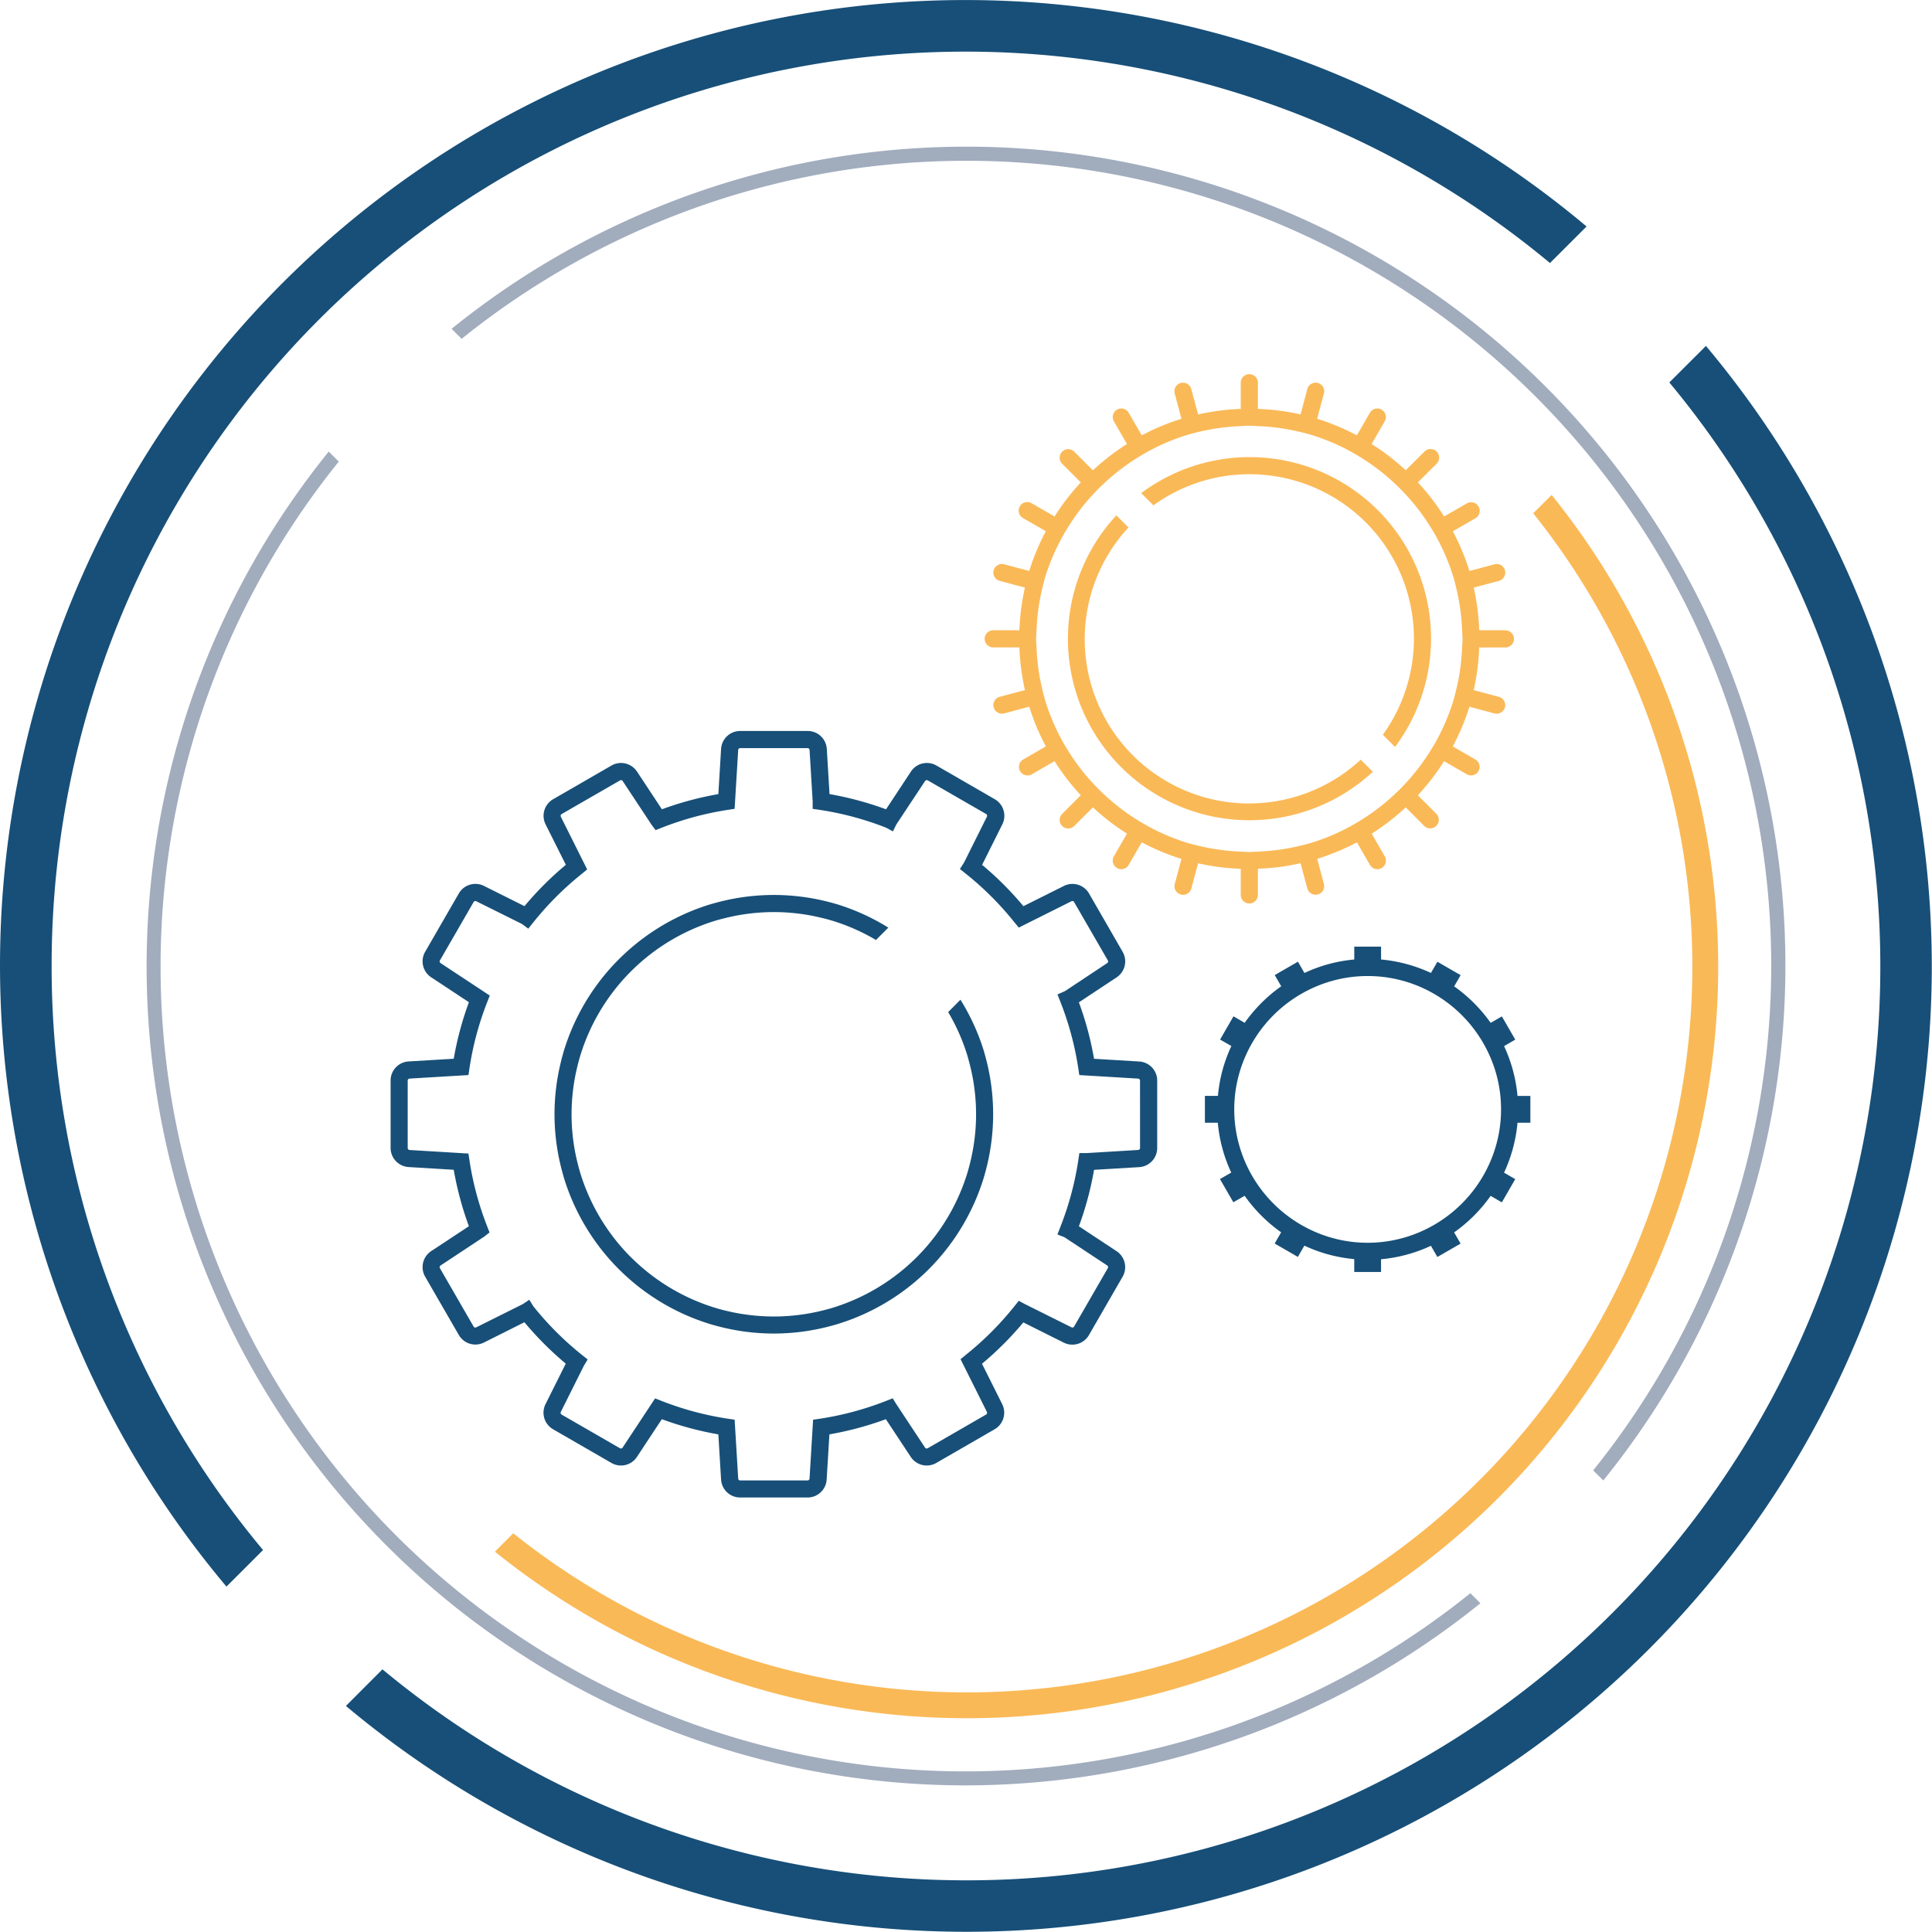
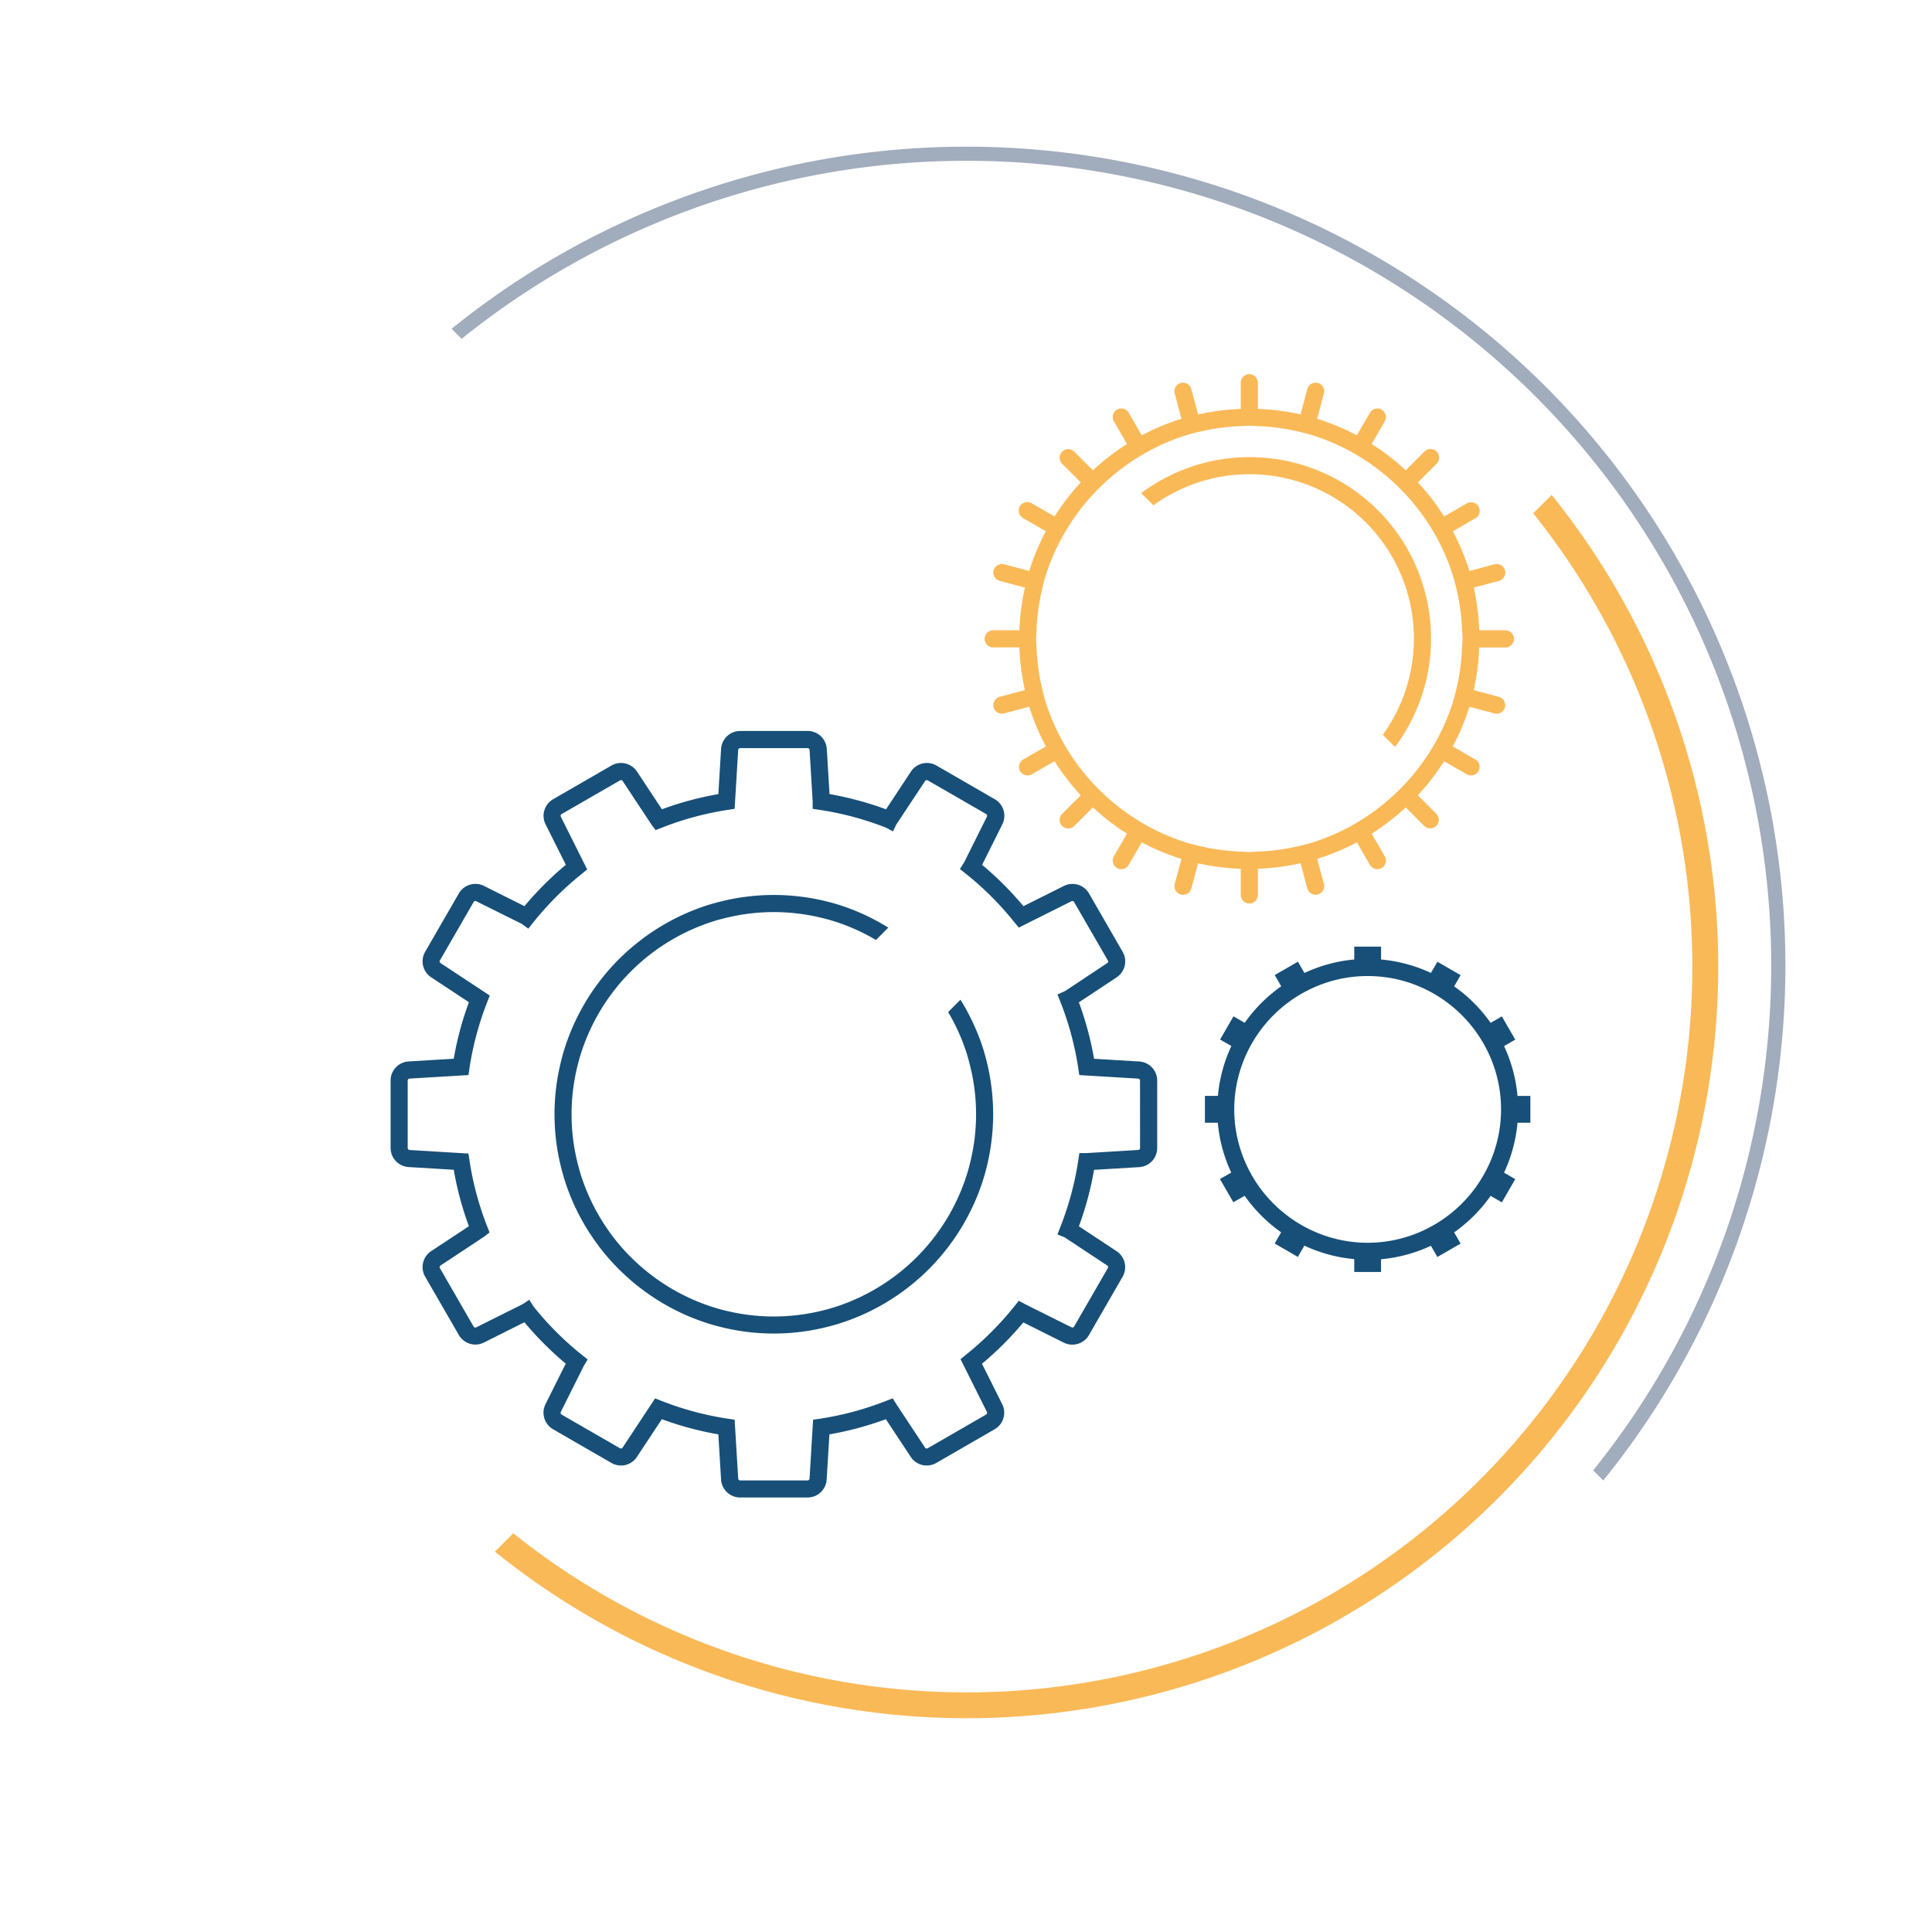
<svg xmlns="http://www.w3.org/2000/svg" width="154" height="154" viewBox="0 0 154 154">
  <defs>
    <clipPath id="clip-path">
      <rect id="Rechteck_147674" data-name="Rechteck 147674" width="154" height="154" transform="translate(0 0)" fill="none" />
    </clipPath>
  </defs>
  <g id="Icon_Services" data-name="Icon Services" transform="translate(0 0)" clip-path="url(#clip-path)">
    <path id="Pfad_2897" data-name="Pfad 2897" d="M108.488,111.194A64.146,64.146,0,0,0,18.293,21l-.8-.8a65.275,65.275,0,0,1,91.8,91.8Z" transform="translate(18.505 6.008)" fill="#a1acbd" />
-     <path id="Pfad_2898" data-name="Pfad 2898" d="M70.99,123.808A65.277,65.277,0,0,1,20.194,17.49l.8.8a64.148,64.148,0,0,0,90.2,90.2l.8.8a65.371,65.371,0,0,1-41,14.517" transform="translate(6.009 18.505)" fill="#a1acbd" />
    <path id="Pfad_2899" data-name="Pfad 2899" d="M101.932,20.635a57.84,57.84,0,0,1-81.3,81.3L19.169,103.4A59.9,59.9,0,0,0,103.4,19.17Z" transform="translate(20.281 20.282)" fill="#fab957" />
-     <path id="Pfad_2900" data-name="Pfad 2900" d="M4.116,77A72.84,72.84,0,0,1,123.549,20.967l2.916-2.914A76.947,76.947,0,0,0,18.051,126.468l2.916-2.916A72.553,72.553,0,0,1,4.116,77" transform="translate(0 0)" fill="#174f78" />
-     <path id="Pfad_2901" data-name="Pfad 2901" d="M118.89,16.312A72.842,72.842,0,0,1,16.312,118.89L13.4,121.807A76.948,76.948,0,0,0,121.807,13.4Z" transform="translate(14.173 14.173)" fill="#174f78" />
    <path id="Pfad_2902" data-name="Pfad 2902" d="M79.647,34.906H77.558a18.337,18.337,0,0,0-.438-3.4l2.009-.537a.684.684,0,0,0-.356-1.321l-1.994.535a18.268,18.268,0,0,0-1.323-3.167l1.8-1.039a.683.683,0,0,0-.683-1.183L74.76,25.836a18.234,18.234,0,0,0-2.091-2.717l1.484-1.482a.684.684,0,1,0-.967-.967L71.7,22.152a18.512,18.512,0,0,0-2.717-2.091l1.043-1.809a.682.682,0,1,0-1.181-.683l-1.039,1.8a18.268,18.268,0,0,0-3.167-1.323l.535-2a.684.684,0,1,0-1.321-.354L63.317,17.7a18.294,18.294,0,0,0-3.4-.438V15.175a.683.683,0,1,0-1.367,0v2.089a18.145,18.145,0,0,0-3.4.44l-.539-2.011a.684.684,0,1,0-1.321.354l.535,2a18.314,18.314,0,0,0-3.165,1.323l-1.039-1.8a.683.683,0,1,0-1.183.683l1.045,1.809a18.385,18.385,0,0,0-2.717,2.093L45.28,20.67a.683.683,0,1,0-.965.967L45.8,23.119a18.357,18.357,0,0,0-2.089,2.717L41.895,24.79a.683.683,0,1,0-.681,1.183l1.8,1.039a18.267,18.267,0,0,0-1.323,3.167l-2-.535a.691.691,0,0,0-.838.484.683.683,0,0,0,.482.838l2.011.539a18.294,18.294,0,0,0-.438,3.4H38.82a.683.683,0,0,0,0,1.367h2.089a18.316,18.316,0,0,0,.438,3.4l-2.011.539a.684.684,0,0,0,.177,1.344.762.762,0,0,0,.179-.023l2-.535a18.267,18.267,0,0,0,1.323,3.167l-1.8,1.039a.682.682,0,0,0,.342,1.274.66.66,0,0,0,.34-.093l1.811-1.045A18.3,18.3,0,0,0,45.8,48.058L44.315,49.54a.683.683,0,1,0,.965.967l1.484-1.484a18.372,18.372,0,0,0,2.717,2.091l-1.045,1.811a.681.681,0,0,0,.251.932.662.662,0,0,0,.342.093.679.679,0,0,0,.591-.342l1.039-1.8a18.314,18.314,0,0,0,3.165,1.323l-.535,2a.685.685,0,0,0,.484.838.759.759,0,0,0,.177.023.686.686,0,0,0,.661-.5l.539-2.013a18.145,18.145,0,0,0,3.4.44V56a.683.683,0,1,0,1.367,0V53.913a18.294,18.294,0,0,0,3.4-.438l.539,2.011a.686.686,0,0,0,.661.5.758.758,0,0,0,.177-.023.685.685,0,0,0,.484-.838l-.535-2A18.268,18.268,0,0,0,67.81,51.81l1.039,1.8a.679.679,0,0,0,.591.342.662.662,0,0,0,.342-.093.68.68,0,0,0,.249-.932l-1.045-1.809A18.3,18.3,0,0,0,71.7,49.024l1.482,1.484a.684.684,0,0,0,.967-.967l-1.484-1.482a18.234,18.234,0,0,0,2.091-2.717l1.811,1.043a.68.68,0,0,0,.932-.249.681.681,0,0,0-.249-.932l-1.8-1.039A18.268,18.268,0,0,0,76.778,41l1.994.535a.776.776,0,0,0,.179.023.684.684,0,0,0,.177-1.344l-2.011-.537a18.189,18.189,0,0,0,.44-3.4h2.089a.683.683,0,0,0,0-1.367M75.8,39.32c-.1.447-.208.891-.342,1.323a16.9,16.9,0,0,1-1.19,2.838c-.212.4-.447.794-.691,1.177A17.1,17.1,0,0,1,71.7,47.093q-.463.5-.965.965A17.112,17.112,0,0,1,68.3,49.935c-.385.243-.774.477-1.177.689a16.9,16.9,0,0,1-2.838,1.19c-.432.136-.877.241-1.323.342a16.892,16.892,0,0,1-3.048.391c-.228.01-.453.035-.683.035s-.455-.025-.683-.035a16.939,16.939,0,0,1-3.05-.391c-.447-.1-.891-.208-1.323-.342a16.879,16.879,0,0,1-2.836-1.19c-.4-.212-.794-.447-1.177-.691a16.984,16.984,0,0,1-2.435-1.875q-.5-.463-.965-.965a17.112,17.112,0,0,1-1.877-2.435c-.243-.383-.477-.774-.689-1.177a16.9,16.9,0,0,1-1.19-2.838c-.136-.432-.241-.877-.342-1.323a16.916,16.916,0,0,1-.391-3.048c-.01-.228-.035-.453-.035-.683s.025-.455.035-.683a16.869,16.869,0,0,1,.391-3.048c.1-.447.206-.891.342-1.323A16.731,16.731,0,0,1,44.2,27.7c.212-.4.447-.794.691-1.179a17.067,17.067,0,0,1,1.873-2.433c.311-.335.632-.657.967-.965a17,17,0,0,1,2.435-1.877c.383-.243.774-.477,1.177-.689a16.879,16.879,0,0,1,2.836-1.19c.432-.134.877-.241,1.323-.342a16.915,16.915,0,0,1,3.05-.391c.228-.01.453-.035.683-.035s.455.025.683.035a16.892,16.892,0,0,1,3.048.391c.447.1.891.206,1.323.342a16.9,16.9,0,0,1,2.838,1.19c.4.212.794.447,1.177.689a17.112,17.112,0,0,1,2.435,1.877q.5.463.965.965a17.08,17.08,0,0,1,1.875,2.433c.245.385.48.776.691,1.179a16.829,16.829,0,0,1,1.19,2.838c.136.432.241.877.342,1.323a16.868,16.868,0,0,1,.391,3.048c.01.228.035.453.035.683s-.025.455-.035.683A16.892,16.892,0,0,1,75.8,39.32" transform="translate(40.35 15.333)" fill="#fab957">
      <animateTransform attributeName="transform" attributeType="XML" type="rotate" from="360 59.233 35.587" to="0 59.233 35.587" dur="10s" additive="sum" repeatCount="indefinite" />
    </path>
    <path id="Pfad_2903" data-name="Pfad 2903" d="M71.585,48.567a11.9,11.9,0,0,0-1.072-3.974l.893-.517-1.068-1.85-.893.515a12.1,12.1,0,0,0-2.91-2.91l.515-.893L65.2,37.869l-.515.893a11.906,11.906,0,0,0-3.976-1.072V36.665H58.572V37.69A11.847,11.847,0,0,0,54.6,38.764l-.517-.9-1.85,1.068.517.893a12.079,12.079,0,0,0-2.912,2.912l-.893-.517-1.068,1.85.9.517a11.8,11.8,0,0,0-1.072,3.974H46.668V50.7h1.027a11.846,11.846,0,0,0,1.072,3.974l-.9.517,1.068,1.85.9-.517a12.107,12.107,0,0,0,2.91,2.912l-.517.893,1.85,1.068.517-.9a11.847,11.847,0,0,0,3.976,1.074v1.025h2.136V61.582a11.92,11.92,0,0,0,3.976-1.072l.515.893,1.85-1.068-.515-.893a12.108,12.108,0,0,0,2.91-2.912l.893.517,1.068-1.85-.893-.517A11.9,11.9,0,0,0,71.585,50.7h1.025V48.567ZM69.327,54A10.705,10.705,0,0,1,64,59.324a10.531,10.531,0,0,1-3.291.891c-.352.035-.708.054-1.068.054s-.716-.019-1.068-.054a10.528,10.528,0,0,1-3.293-.891A10.705,10.705,0,0,1,49.951,54a10.587,10.587,0,0,1-.891-3.291c-.035-.352-.054-.708-.054-1.07s.019-.716.054-1.068a10.587,10.587,0,0,1,.891-3.291,10.705,10.705,0,0,1,5.328-5.328,10.584,10.584,0,0,1,3.293-.891c.352-.035.708-.054,1.068-.054s.716.019,1.068.054A10.531,10.531,0,0,1,64,39.948a10.706,10.706,0,0,1,5.328,5.328,10.476,10.476,0,0,1,.891,3.291c.035.352.054.708.054,1.068s-.019.718-.054,1.07A10.532,10.532,0,0,1,69.327,54" transform="translate(49.376 38.792)" fill="#174f78">
      <animateTransform attributeName="transform" attributeType="XML" type="rotate" from="360 59.639 49.631" to="0 59.639 49.631" dur="10s" additive="sum" repeatCount="indefinite" />
    </path>
    <path id="Pfad_2904" data-name="Pfad 2904" d="M52.819,19.071A13.1,13.1,0,0,1,63.461,39.838l.973.973A14.459,14.459,0,0,0,44.2,20.575l.973.976a13.027,13.027,0,0,1,7.646-2.48" transform="translate(46.765 18.731)" fill="#fab957" />
-     <path id="Pfad_2905" data-name="Pfad 2905" d="M55.835,42.926a13.1,13.1,0,0,1-9.632-22l-.965-.965A14.464,14.464,0,0,0,65.681,40.4l-.965-.965a13.065,13.065,0,0,1-8.88,3.488" transform="translate(43.748 21.118)" fill="#fab957" />
    <path id="Pfad_2906" data-name="Pfad 2906" d="M54.373,47.428c.109.358.2.724.29,1.093a16,16,0,0,1,0,7.246c-.086.368-.181.731-.29,1.091a16.2,16.2,0,0,1-3.632,6.269c-.255.276-.523.541-.8.8a16.234,16.234,0,0,1-6.271,3.634c-.356.109-.72.2-1.089.288a16.083,16.083,0,0,1-7.248,0c-.368-.084-.733-.179-1.091-.29a16.21,16.21,0,0,1-6.269-3.632q-.414-.383-.8-.794a16.248,16.248,0,0,1-3.632-6.271c-.109-.358-.2-.722-.29-1.091a16,16,0,0,1,0-7.246c.086-.368.181-.735.29-1.091a16.218,16.218,0,0,1,3.632-6.271q.383-.411.8-.8a16.211,16.211,0,0,1,6.269-3.632c.358-.109.722-.2,1.093-.288a16,16,0,0,1,7.246,0c.368.084.733.179,1.091.288A16.085,16.085,0,0,1,47.1,38.252l.984-.986a17.412,17.412,0,0,0-4.011-1.84c-.391-.119-.786-.222-1.185-.315a17.474,17.474,0,0,0-7.86,0c-.4.093-.8.2-1.185.313a17.575,17.575,0,0,0-6.8,3.943c-.3.276-.584.564-.862.86a17.574,17.574,0,0,0-3.941,6.8c-.117.389-.22.784-.313,1.185a17.358,17.358,0,0,0,0,7.86c.093.4.2.794.313,1.183a17.582,17.582,0,0,0,3.941,6.8c.278.3.564.582.862.86a17.552,17.552,0,0,0,6.8,3.941c.389.119.786.222,1.185.315a17.358,17.358,0,0,0,7.86,0c.4-.093.8-.2,1.185-.315a17.56,17.56,0,0,0,6.8-3.941c.3-.278.584-.564.862-.862a17.618,17.618,0,0,0,3.941-6.8c.119-.391.22-.786.315-1.185a17.435,17.435,0,0,0,0-7.86c-.095-.4-.2-.8-.315-1.185a17.465,17.465,0,0,0-1.842-4.011L52.855,44a16.016,16.016,0,0,1,1.519,3.427" transform="translate(22.724 36.675)" fill="#174f78">
      <animateTransform attributeName="transform" attributeType="XML" type="rotate" from="360 38.958 52.143" to="0 38.958 52.143" dur="10s" additive="sum" repeatCount="indefinite" />
    </path>
    <path id="Pfad_2907" data-name="Pfad 2907" d="M74.8,54.657l-3.6-.216a25.5,25.5,0,0,0-1.208-4.5L73,47.95a1.525,1.525,0,0,0,.48-2.035L70.8,41.263a1.526,1.526,0,0,0-2-.6l-3.229,1.613a25.923,25.923,0,0,0-3.293-3.293l1.613-3.231a1.526,1.526,0,0,0-.6-2l-4.653-2.686a1.521,1.521,0,0,0-2.033.48l-1.984,3.009a25.908,25.908,0,0,0-4.505-1.212l-.218-3.6a1.525,1.525,0,0,0-1.521-1.432H42.994a1.526,1.526,0,0,0-1.523,1.432l-.216,3.6a25.831,25.831,0,0,0-4.5,1.21l-1.986-3.007a1.527,1.527,0,0,0-2.035-.48l-4.653,2.686a1.528,1.528,0,0,0-.6,2l1.616,3.227A25.939,25.939,0,0,0,25.8,42.274L22.568,40.66a1.528,1.528,0,0,0-2,.6l-2.686,4.653a1.525,1.525,0,0,0,.48,2.033l3.009,1.986a25.706,25.706,0,0,0-1.21,4.505l-3.6.216a1.525,1.525,0,0,0-1.432,1.521v5.374a1.529,1.529,0,0,0,1.432,1.523l3.6.216a25.957,25.957,0,0,0,1.208,4.5l-3.007,1.986a1.528,1.528,0,0,0-.48,2.035l2.686,4.651a1.525,1.525,0,0,0,2,.6l3.227-1.618a26.26,26.26,0,0,0,3.295,3.3l-1.613,3.229a1.526,1.526,0,0,0,.6,2l4.653,2.686a1.519,1.519,0,0,0,2.033-.48l1.986-3.007a25.9,25.9,0,0,0,4.505,1.21l.216,3.6a1.526,1.526,0,0,0,1.523,1.432h5.374a1.525,1.525,0,0,0,1.521-1.432l.218-3.6a25.858,25.858,0,0,0,4.5-1.21l1.986,3.007a1.522,1.522,0,0,0,2.035.48l4.653-2.686a1.528,1.528,0,0,0,.6-2L62.269,78.75a25.955,25.955,0,0,0,3.295-3.295l3.227,1.613a1.528,1.528,0,0,0,2-.6l2.686-4.655A1.525,1.525,0,0,0,73,69.779l-3.007-1.986a25.6,25.6,0,0,0,1.208-4.5l3.6-.216a1.529,1.529,0,0,0,1.434-1.523V56.178A1.526,1.526,0,0,0,74.8,54.657m.068,6.894a.158.158,0,0,1-.15.158l-4.116.249h-.572l-.086.58a24.381,24.381,0,0,1-1.416,5.273l-.245.634.566.226,3.4,2.245a.16.16,0,0,1,.049.214l-2.686,4.653a.158.158,0,0,1-.21.062L65.7,74l-.5-.268-.354.442a24.714,24.714,0,0,1-3.859,3.861l-.428.352,2.1,4.2a.164.164,0,0,1-.062.212l-4.655,2.686a.16.16,0,0,1-.212-.049l-2.278-3.449-.3-.482-.527.208a24.569,24.569,0,0,1-5.273,1.418l-.547.082-.282,4.69a.159.159,0,0,1-.158.148H42.994a.158.158,0,0,1-.158-.148l-.284-4.694L42,83.128a24.507,24.507,0,0,1-5.273-1.416l-.517-.2-2.589,3.923a.16.16,0,0,1-.212.049L28.758,82.8a.162.162,0,0,1-.062-.21l1.834-3.672.307-.51-.467-.372a24.8,24.8,0,0,1-3.859-3.861l-.325-.527-.521.348-3.711,1.852a.156.156,0,0,1-.208-.062l-2.686-4.653a.16.16,0,0,1,.049-.214l3.513-2.324.393-.315-.183-.467a24.435,24.435,0,0,1-1.416-5.273l-.082-.545-4.692-.284a.158.158,0,0,1-.15-.158V56.178a.16.16,0,0,1,.15-.158l4.694-.282.08-.547a24.38,24.38,0,0,1,1.416-5.273l.2-.517L19.11,46.812a.16.16,0,0,1-.049-.214l2.686-4.653a.159.159,0,0,1,.21-.062l3.62,1.8.527.385.407-.51A24.79,24.79,0,0,1,30.37,39.7l.428-.352-2.1-4.2a.164.164,0,0,1,.062-.212l4.655-2.686a.16.16,0,0,1,.212.051l2.311,3.495.311.418.484-.189A24.554,24.554,0,0,1,42.006,34.6l.545-.084.284-4.688a.158.158,0,0,1,.158-.15h5.374a.16.16,0,0,1,.158.15l.247,4.1v.589l.582.086a24.513,24.513,0,0,1,5.273,1.418l.541.294.278-.56L57.733,32.3a.166.166,0,0,1,.212-.051L62.6,34.931a.162.162,0,0,1,.062.21l-1.821,3.653-.333.519.482.385a24.613,24.613,0,0,1,3.859,3.859l.352.426,4.2-2.1a.155.155,0,0,1,.208.062L72.3,46.6a.16.16,0,0,1-.049.214l-3.365,2.231-.6.265.239.609a24.441,24.441,0,0,1,1.418,5.273l.082.547,4.69.282a.16.16,0,0,1,.15.158Z" transform="translate(16.006 29.955)" fill="#174f78">
      <animateTransform attributeName="transform" attributeType="XML" type="rotate" from="0 45.682 58.861" to="360 45.682 58.861" dur="10s" additive="sum" repeatCount="indefinite" />
    </path>
  </g>
</svg>